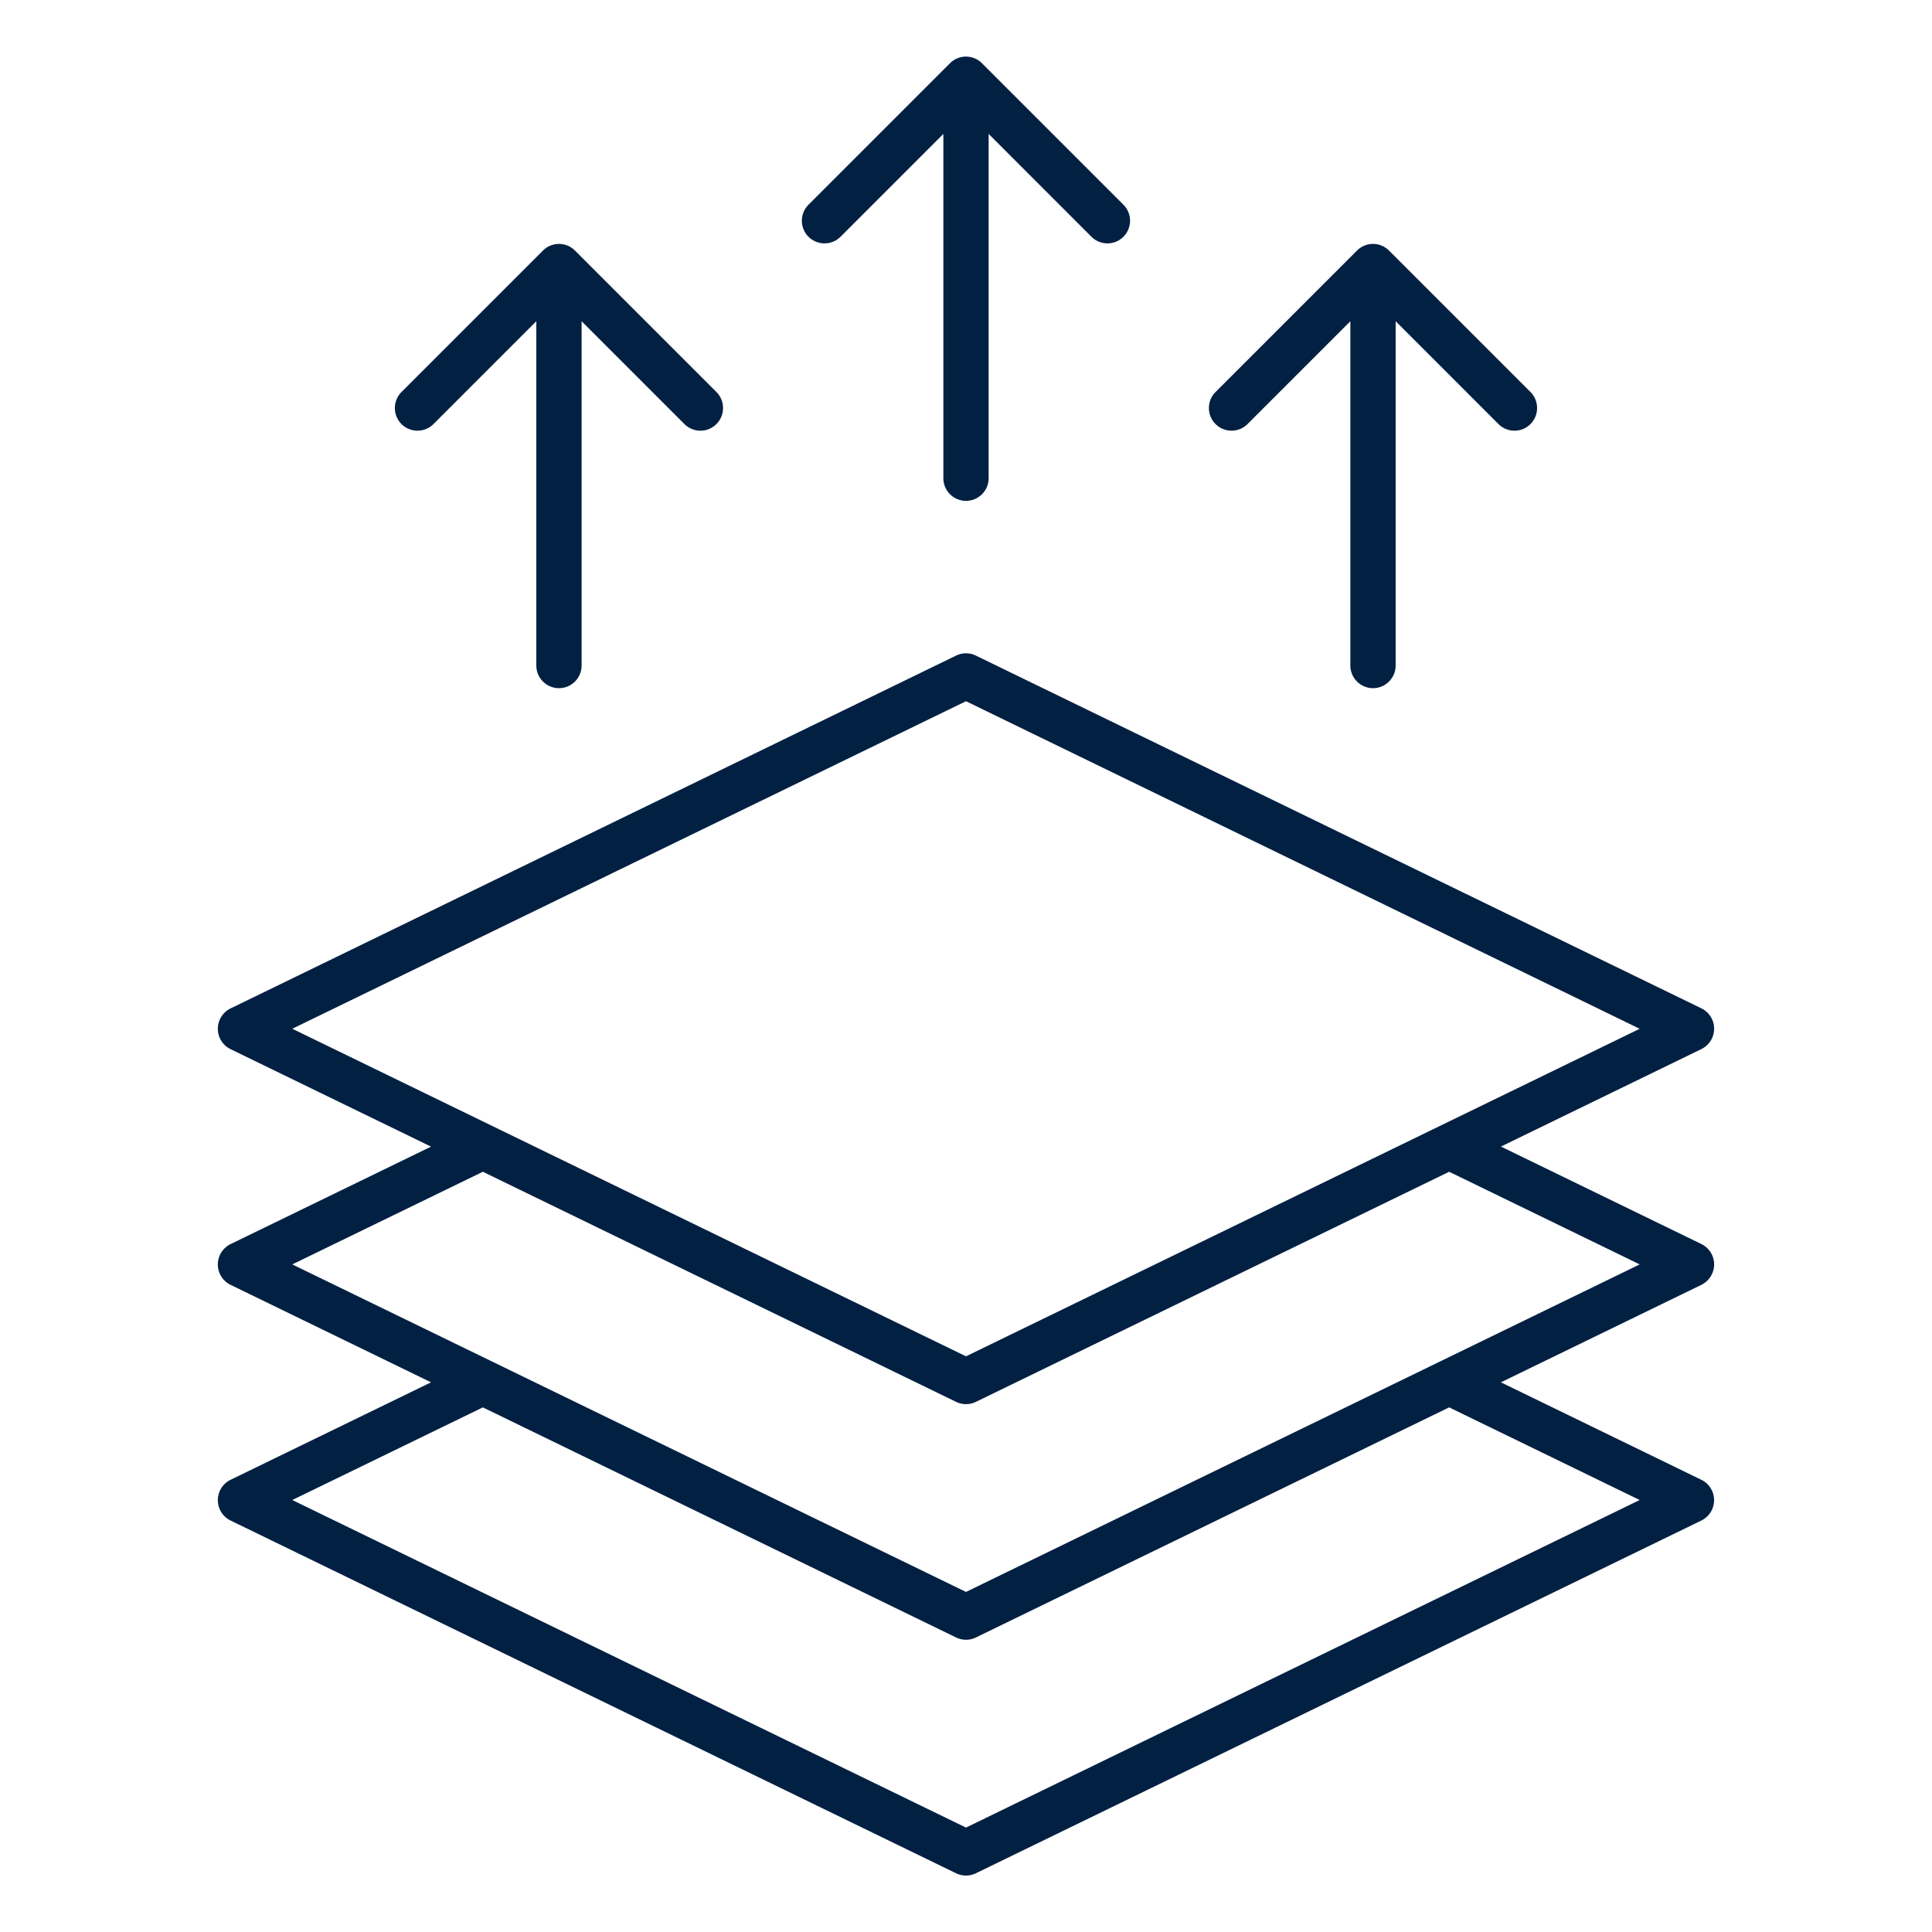
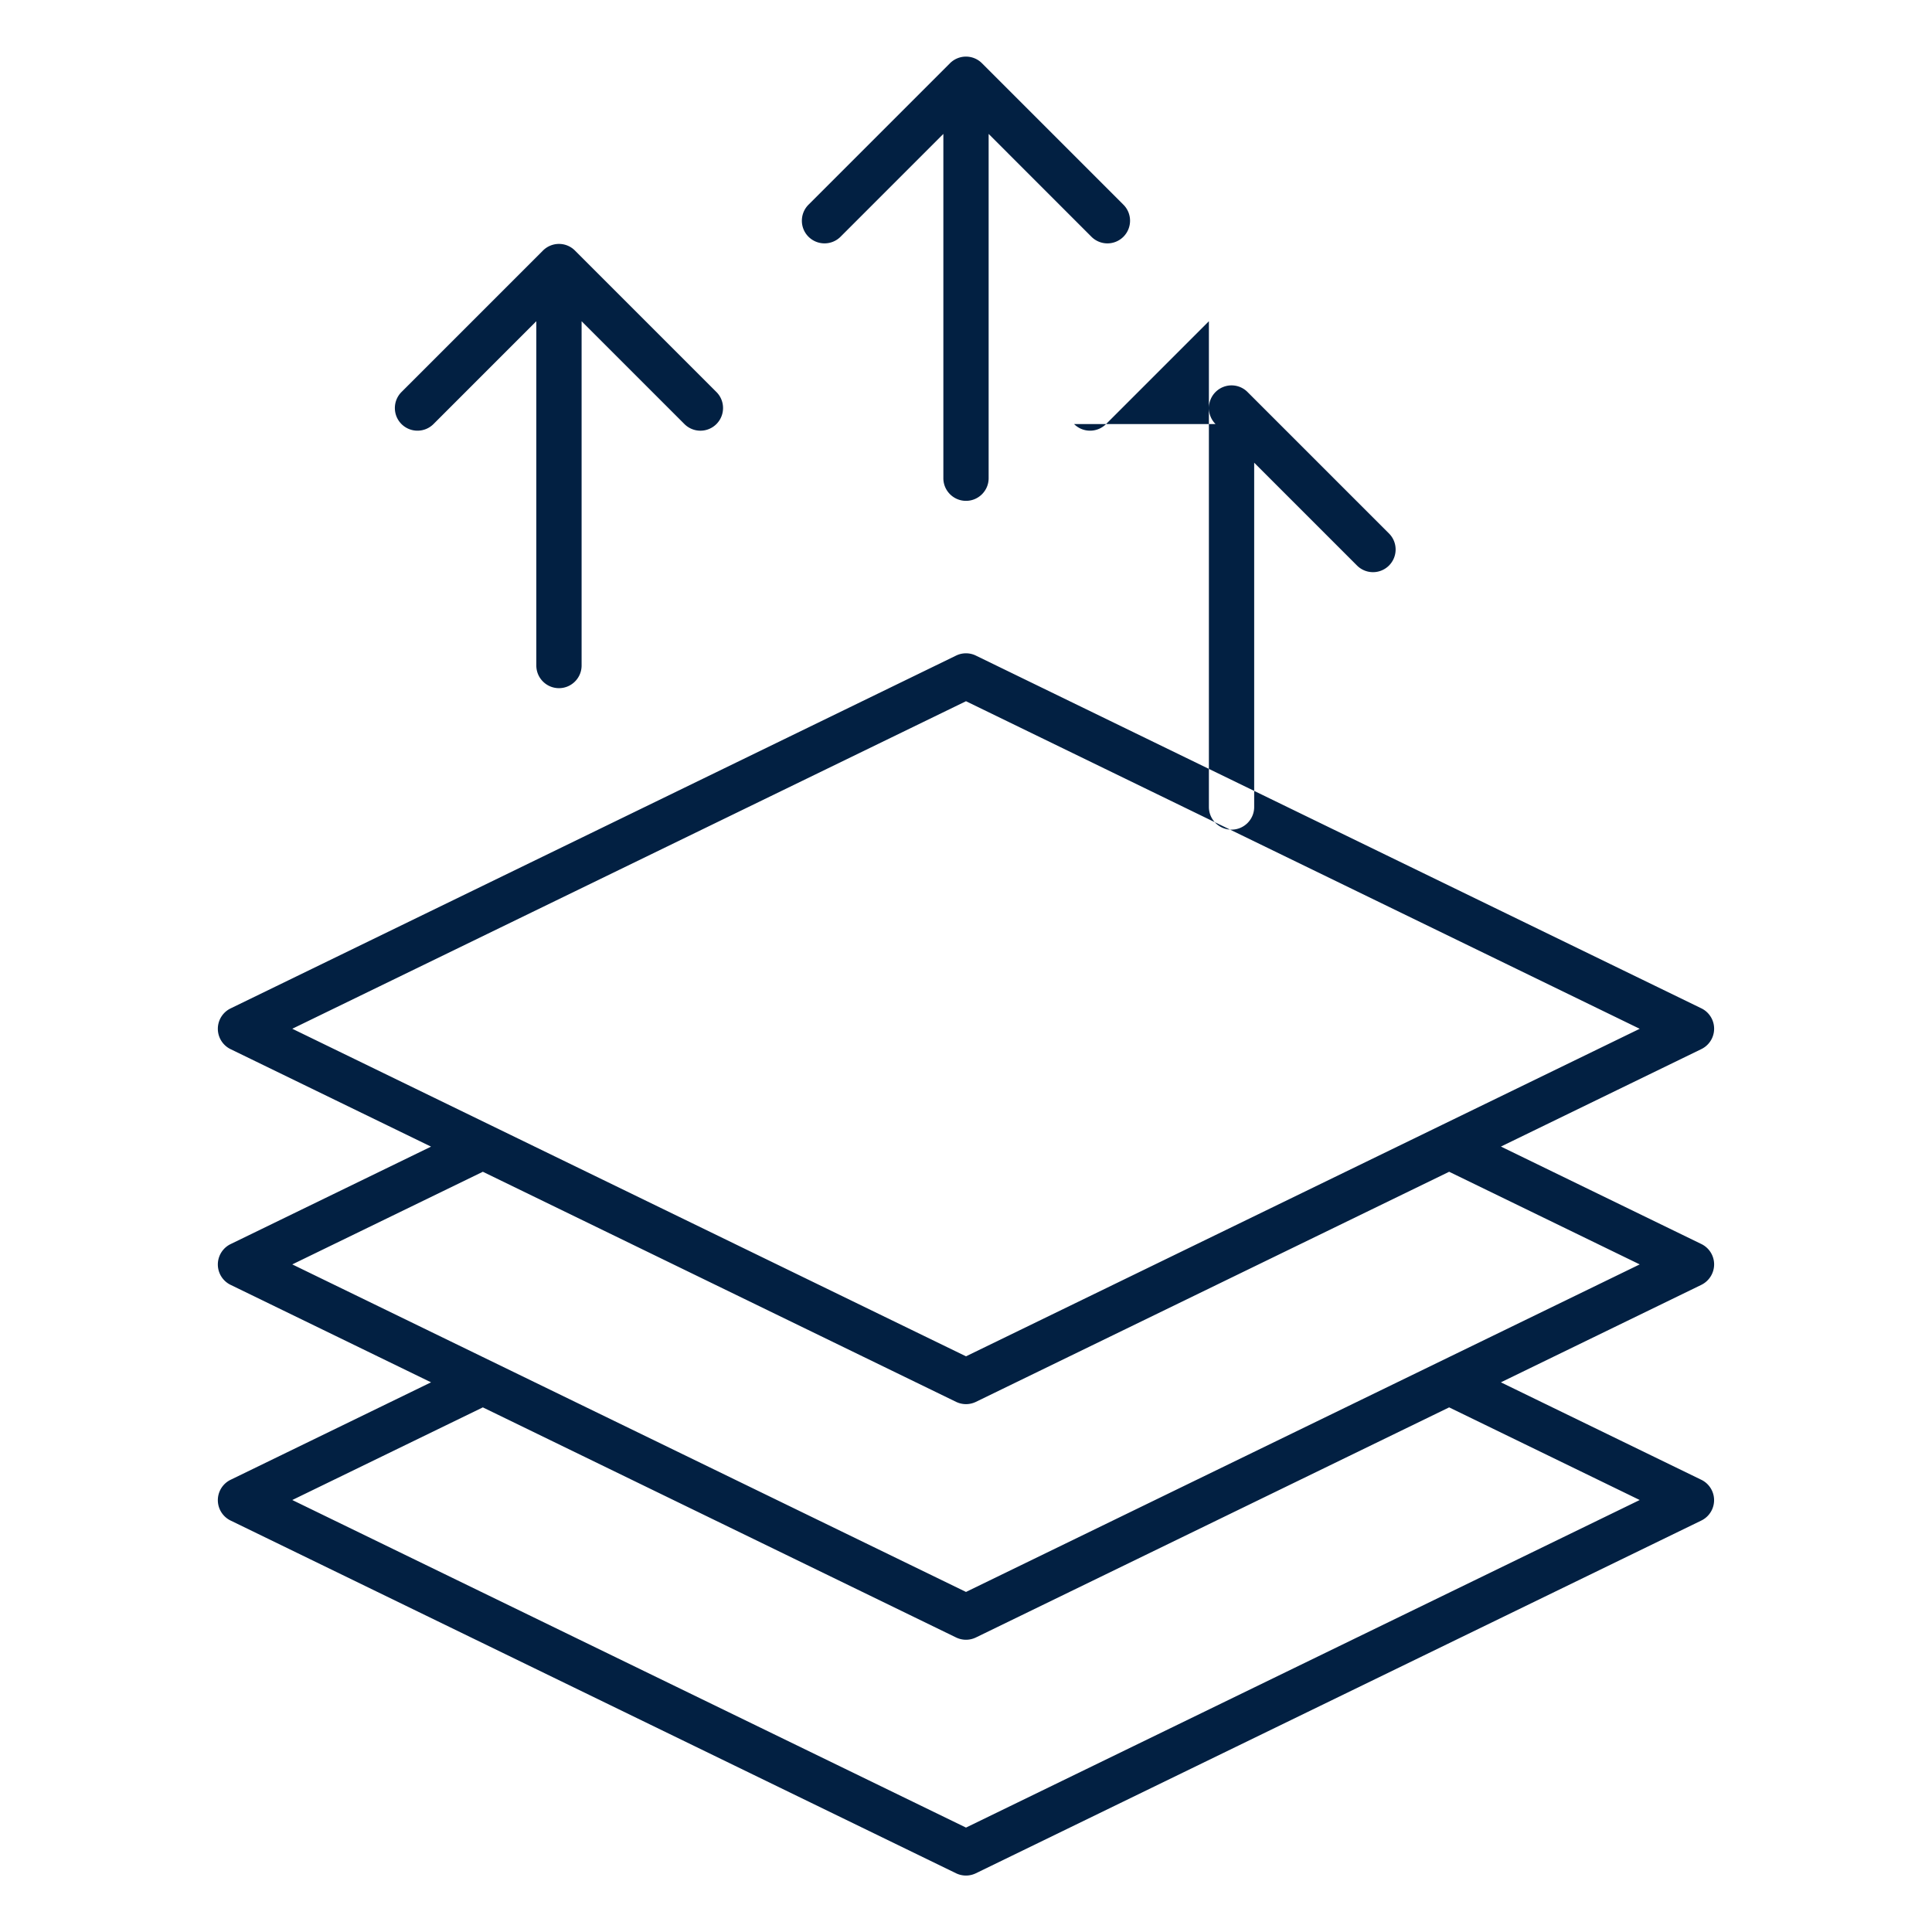
<svg xmlns="http://www.w3.org/2000/svg" version="1.1" width="512" height="512" x="0" y="0" viewBox="0 0 512 512" style="enable-background:new 0 0 512 512" xml:space="preserve" class="">
  <g>
-     <path d="M454.26 335.08c0-2.3-1.31-4.39-3.38-5.4l-53.12-25.83 53.12-25.83a6.004 6.004 0 0 0 0-10.8l-192.26-93.48a5.975 5.975 0 0 0-5.25 0l-192.26 93.5a6.004 6.004 0 0 0 0 10.8l53.12 25.83-53.12 25.83a6.004 6.004 0 0 0 0 10.8l53.12 25.83-53.12 25.83a6.004 6.004 0 0 0 0 10.8l192.26 93.48c.83.4 1.73.6 2.62.6s1.79-.2 2.62-.6l192.26-93.48a6.004 6.004 0 0 0 0-10.8l-53.12-25.83 53.12-25.83a6.058 6.058 0 0 0 3.39-5.42zM256 185.83l178.54 86.81L256 359.44 77.46 272.63zm178.54 211.69L256 484.33 77.46 397.52l50.5-24.55 125.42 60.98c.83.4 1.73.6 2.62.6s1.79-.2 2.62-.6l125.42-60.98zM256 421.88l-178.54-86.8 50.5-24.55 125.42 60.98c.83.4 1.73.6 2.62.6s1.79-.2 2.62-.6l125.42-60.98 50.5 24.55zm66.13-309.5c-2.34-2.34-2.34-6.14 0-8.49l37.49-37.49c1.12-1.12 2.65-1.76 4.24-1.76s3.12.63 4.24 1.76l37.49 37.49c2.34 2.34 2.34 6.14 0 8.49a5.991 5.991 0 0 1-8.48 0l-27.25-27.25v91.24c0 3.31-2.69 6-6 6s-6-2.69-6-6V85.13l-27.25 27.25a6 6 0 0 1-8.48 0zm-215.73 0c-2.34-2.34-2.34-6.14 0-8.49l37.49-37.49c1.12-1.12 2.65-1.76 4.24-1.76s3.12.63 4.24 1.76l37.49 37.49c2.34 2.34 2.34 6.14 0 8.49a5.991 5.991 0 0 1-8.48 0l-27.25-27.25v91.24c0 3.31-2.69 6-6 6s-6-2.69-6-6V85.13l-27.25 27.25a6 6 0 0 1-8.48 0zm107.86-49.64c-2.34-2.34-2.34-6.14 0-8.49l37.49-37.49c1.12-1.12 2.65-1.76 4.24-1.76s3.12.63 4.24 1.76l37.49 37.49c2.34 2.34 2.34 6.14 0 8.49a5.991 5.991 0 0 1-8.48 0L262 35.49v91.24c0 3.31-2.69 6-6 6s-6-2.69-6-6V35.49l-27.25 27.25c-2.34 2.34-6.14 2.34-8.49 0z" fill="#022042" opacity="1" data-original="#000000" />
+     <path d="M454.26 335.08c0-2.3-1.31-4.39-3.38-5.4l-53.12-25.83 53.12-25.83a6.004 6.004 0 0 0 0-10.8l-192.26-93.48a5.975 5.975 0 0 0-5.25 0l-192.26 93.5a6.004 6.004 0 0 0 0 10.8l53.12 25.83-53.12 25.83a6.004 6.004 0 0 0 0 10.8l53.12 25.83-53.12 25.83a6.004 6.004 0 0 0 0 10.8l192.26 93.48c.83.4 1.73.6 2.62.6s1.79-.2 2.62-.6l192.26-93.48a6.004 6.004 0 0 0 0-10.8l-53.12-25.83 53.12-25.83a6.058 6.058 0 0 0 3.39-5.42zM256 185.83l178.54 86.81L256 359.44 77.46 272.63zm178.54 211.69L256 484.33 77.46 397.52l50.5-24.55 125.42 60.98c.83.4 1.73.6 2.62.6s1.79-.2 2.62-.6l125.42-60.98zM256 421.88l-178.54-86.8 50.5-24.55 125.42 60.98c.83.4 1.73.6 2.62.6s1.79-.2 2.62-.6l125.42-60.98 50.5 24.55zm66.13-309.5c-2.34-2.34-2.34-6.14 0-8.49c1.12-1.12 2.65-1.76 4.24-1.76s3.12.63 4.24 1.76l37.49 37.49c2.34 2.34 2.34 6.14 0 8.49a5.991 5.991 0 0 1-8.48 0l-27.25-27.25v91.24c0 3.31-2.69 6-6 6s-6-2.69-6-6V85.13l-27.25 27.25a6 6 0 0 1-8.48 0zm-215.73 0c-2.34-2.34-2.34-6.14 0-8.49l37.49-37.49c1.12-1.12 2.65-1.76 4.24-1.76s3.12.63 4.24 1.76l37.49 37.49c2.34 2.34 2.34 6.14 0 8.49a5.991 5.991 0 0 1-8.48 0l-27.25-27.25v91.24c0 3.31-2.69 6-6 6s-6-2.69-6-6V85.13l-27.25 27.25a6 6 0 0 1-8.48 0zm107.86-49.64c-2.34-2.34-2.34-6.14 0-8.49l37.49-37.49c1.12-1.12 2.65-1.76 4.24-1.76s3.12.63 4.24 1.76l37.49 37.49c2.34 2.34 2.34 6.14 0 8.49a5.991 5.991 0 0 1-8.48 0L262 35.49v91.24c0 3.31-2.69 6-6 6s-6-2.69-6-6V35.49l-27.25 27.25c-2.34 2.34-6.14 2.34-8.49 0z" fill="#022042" opacity="1" data-original="#000000" />
  </g>
</svg>